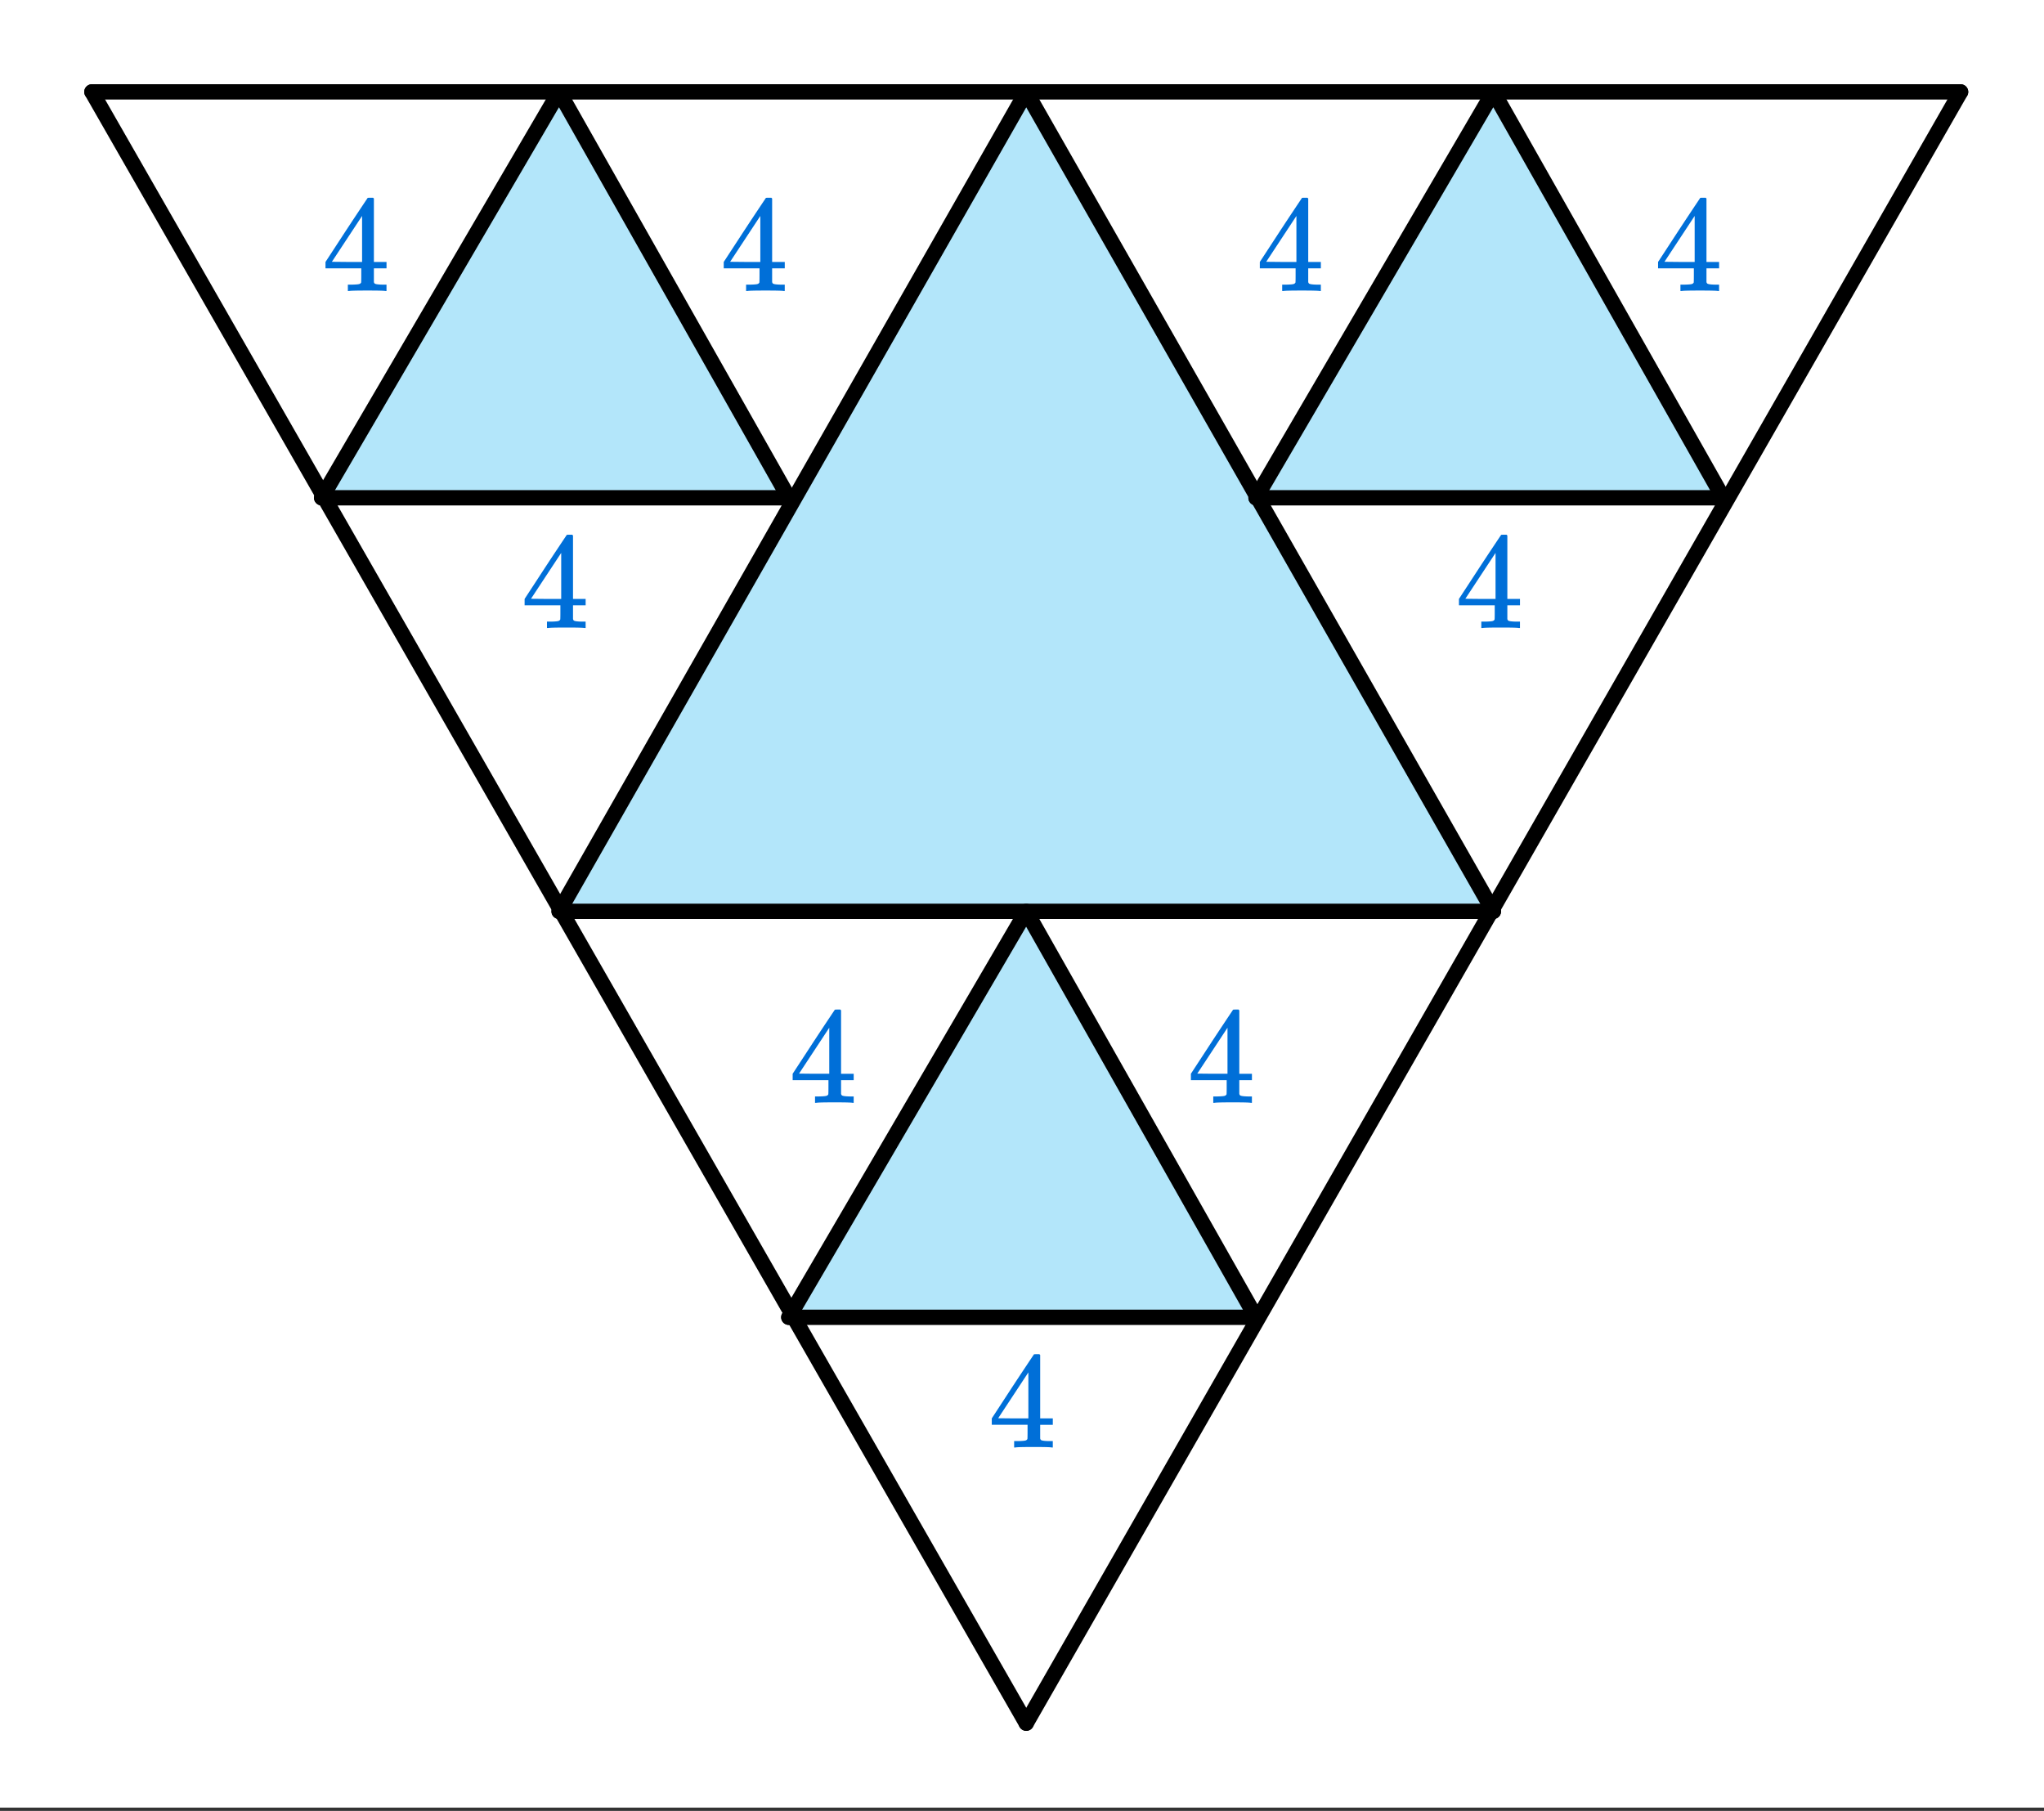
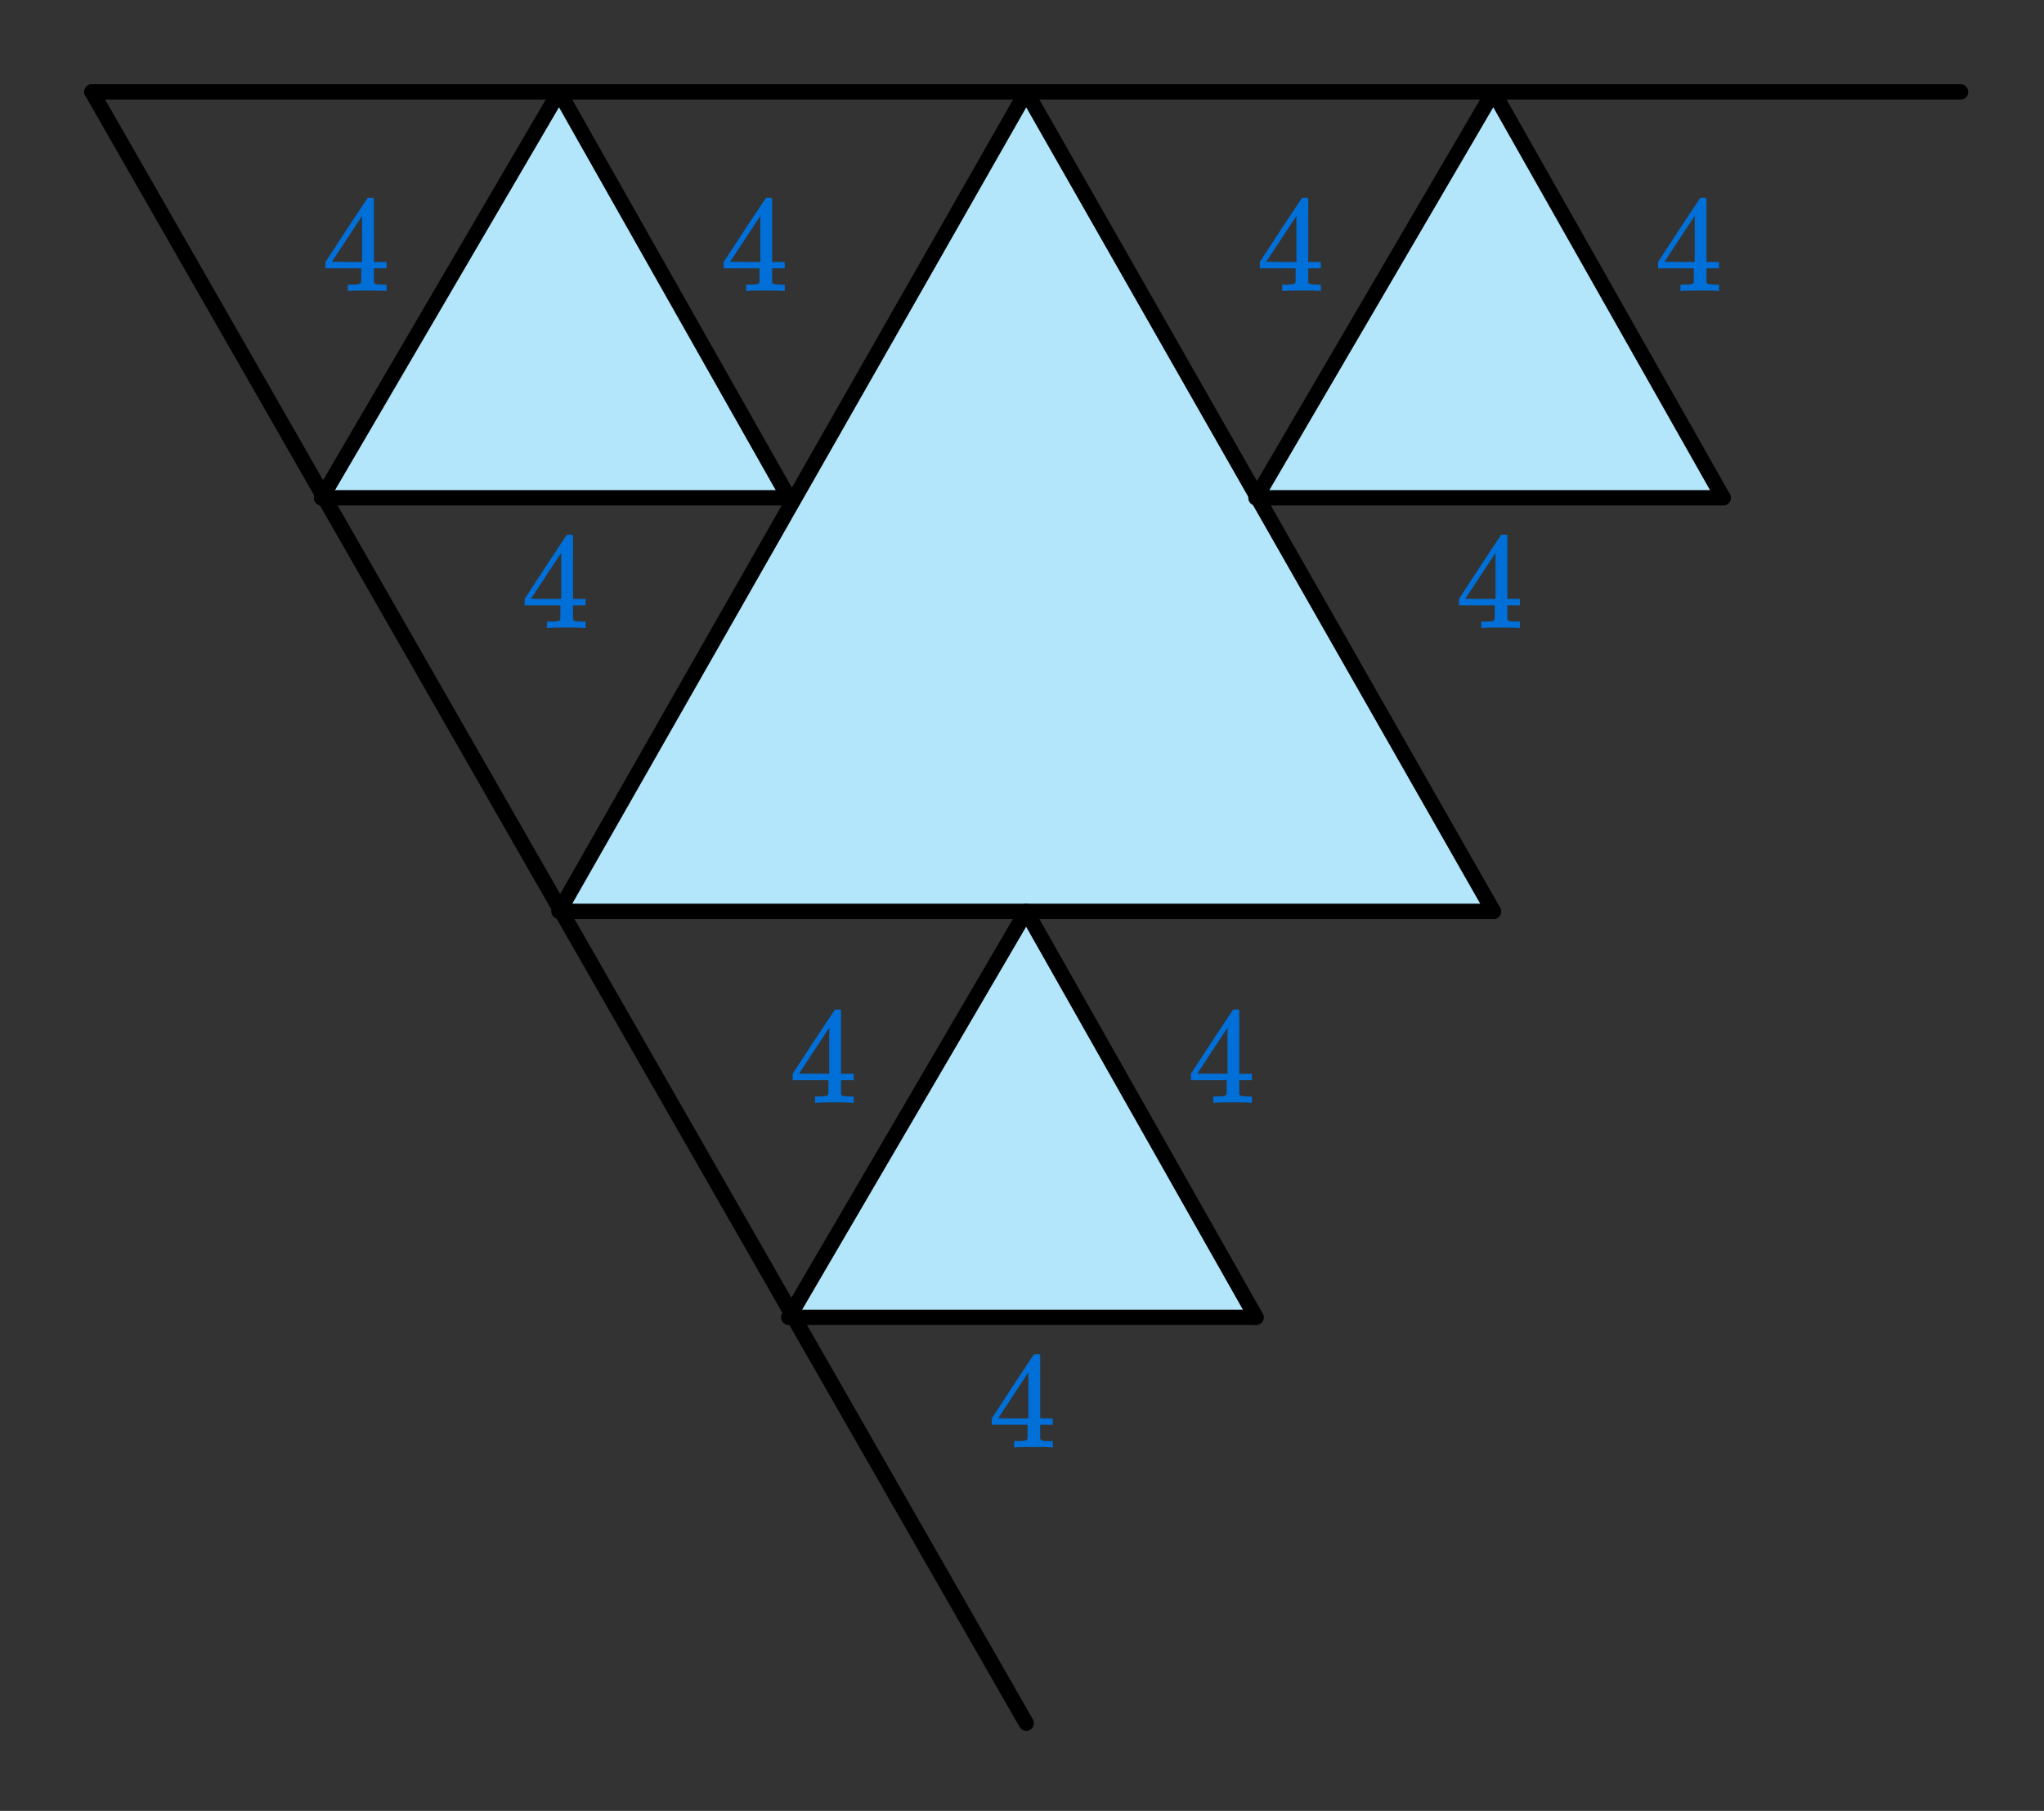
<svg xmlns="http://www.w3.org/2000/svg" xmlns:xlink="http://www.w3.org/1999/xlink" width="266.56" height="236.16" viewBox="0 0 199.92 177.12">
  <rect x="0" y="0" width="199.92" height="177.12" fill="#333333" stroke="none" />
  <defs>
    <symbol overflow="visible" id="d">
      <path d="M6.234 0c-.125-.031-.71-.047-1.75-.047-1.074 0-1.671.016-1.796.047h-.126v-.625h.422c.383-.008.618-.031.704-.063a.286.286 0 0 0 .171-.14c.008-.008.016-.25.016-.719v-.672h-3.5v-.625l2.031-3.11A431.58 431.58 0 0 1 4.5-9.108c.02-.008.113-.016.281-.016h.25l.078.078v6.203h1.235v.625H5.109V-.89a.25.25 0 0 0 .079.157c.07.062.328.101.765.109h.39V0zm-2.28-2.844v-4.5L1-2.859l1.469.015zm0 0" />
    </symbol>
    <clipPath id="a">
-       <path d="M0 0h199.922v176.777H0zm0 0" />
-     </clipPath>
+       </clipPath>
    <clipPath id="b">
-       <path d="M91 0h108.922v176.777H91zm0 0" />
-     </clipPath>
+       </clipPath>
    <clipPath id="c">
      <path d="M0 0h109v176.777H0zm0 0" />
    </clipPath>
  </defs>
  <g clip-path="url(#a)" fill="#fff">
    <path d="M0 0h200v177.527H0zm0 0" />
-     <path d="M0 0h200.75v177.527H0zm0 0" />
+     <path d="M0 0h200.75H0zm0 0" />
  </g>
  <path d="M54.59 88.832L100.25 8.93l45.656 79.902zm0 0M54.59 8.93L31.758 48.883h45.66zm0 0M77.418 128.785h45.66L100.25 88.832zm0 0" fill="#b3e6fa" />
  <path d="M123.078 48.883h45.66L145.906 8.93zm0 0" fill="#b3e6fa" />
  <path d="M191.762 8.988L100.375 168.54" fill="red" />
  <g clip-path="url(#b)">
    <path d="M191.762 8.988L100.375 168.54" fill="none" stroke-width="1.498" stroke-linecap="round" stroke="#000" />
  </g>
  <path d="M100.375 168.54L8.988 8.987" fill="red" />
  <g clip-path="url(#c)">
    <path d="M100.375 168.54L8.988 8.987" fill="none" stroke-width="1.498" stroke-linecap="round" stroke="#000" />
  </g>
  <path d="M8.988 8.988h182.774" fill="none" stroke-width="1.498" stroke-linecap="round" stroke="#000" />
  <path d="M100.375 8.988l45.691 80.149" stroke-width="1.498" stroke-linecap="round" stroke="#000" />
  <path d="M146.066 89.137H54.684" fill="none" stroke-width="1.498" stroke-linecap="round" stroke="#000" />
  <path d="M54.684 89.137l45.691-80.149" stroke-width="1.498" stroke-linecap="round" stroke="#000" />
  <path d="M31.461 48.688h45.691" fill="none" stroke-width="1.498" stroke-linecap="round" stroke="#000" />
  <path d="M77.152 48.688l-22.468-39.7M54.684 8.988l-23.223 39.7M122.848 128.84l-22.473-39.703M100.375 89.137L77.152 128.84" stroke-width="1.498" stroke-linecap="round" stroke="#000" />
  <path d="M77.152 128.84h45.696" fill="none" stroke-width="1.498" stroke-linecap="round" stroke="#000" />
  <path d="M168.54 48.688l-22.474-39.7M146.066 8.988l-23.218 39.7" stroke-width="1.498" stroke-linecap="round" stroke="#000" />
  <path d="M122.848 48.688h45.691" fill="none" stroke-width="1.498" stroke-linecap="round" stroke="#000" />
  <use xlink:href="#d" x="70.412" y="28.464" fill="#006fd8" />
  <use xlink:href="#d" x="31.461" y="28.464" fill="#006fd8" />
  <use xlink:href="#d" x="50.936" y="61.423" fill="#006fd8" />
  <use xlink:href="#d" x="122.846" y="28.464" fill="#006fd8" />
  <use xlink:href="#d" x="161.798" y="28.464" fill="#006fd8" />
  <use xlink:href="#d" x="142.322" y="61.423" fill="#006fd8" />
  <use xlink:href="#d" x="116.105" y="107.865" fill="#006fd8" />
  <use xlink:href="#d" x="77.154" y="107.865" fill="#006fd8" />
  <use xlink:href="#d" x="96.629" y="141.573" fill="#006fd8" />
</svg>